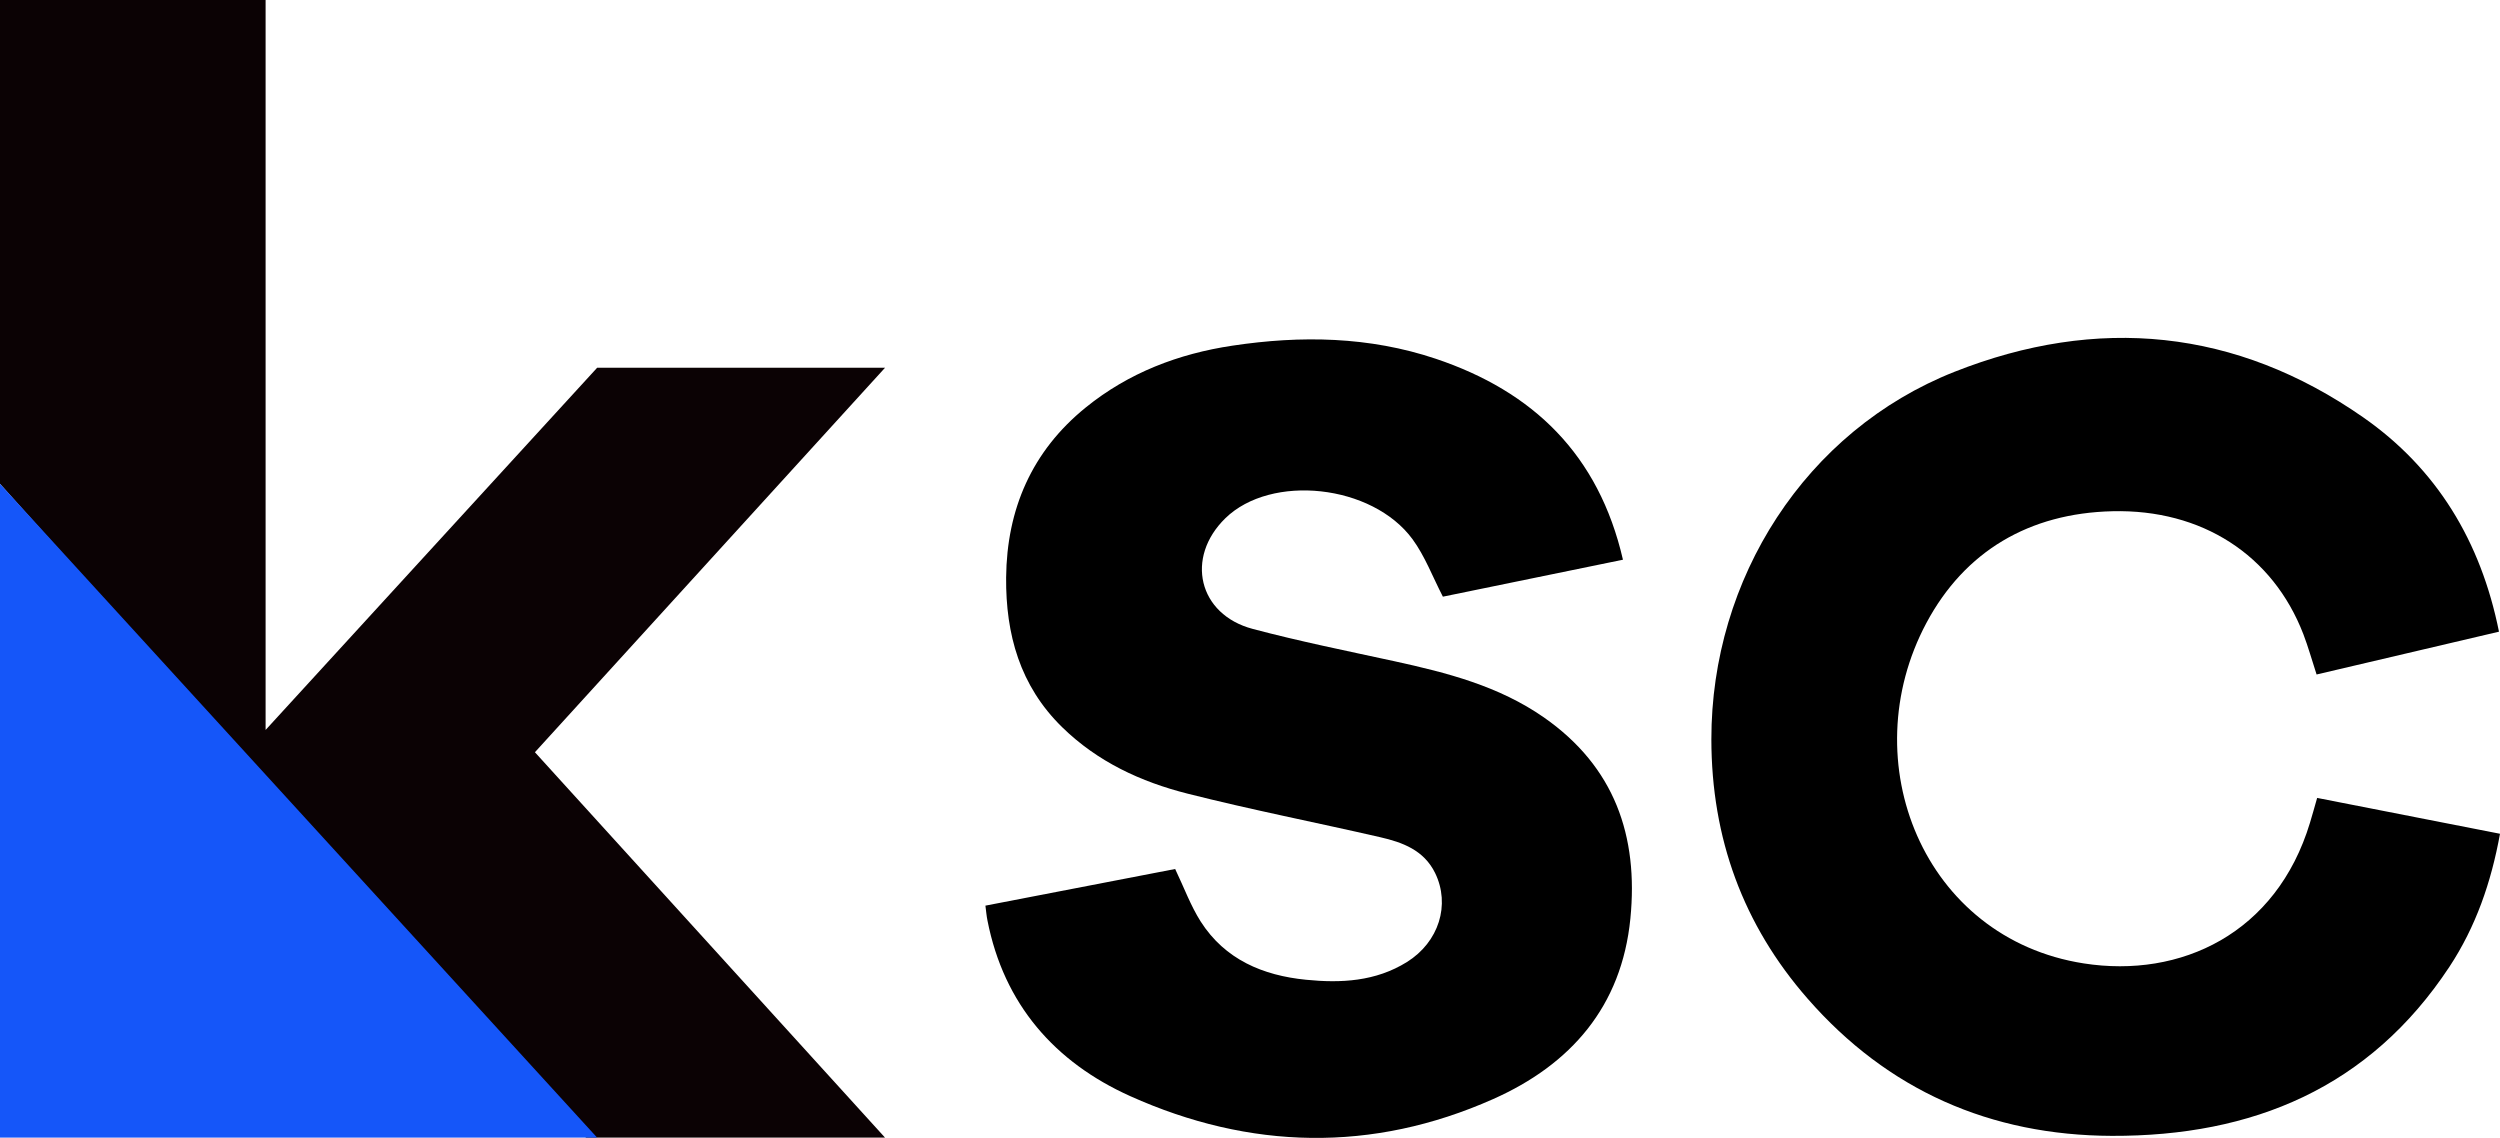
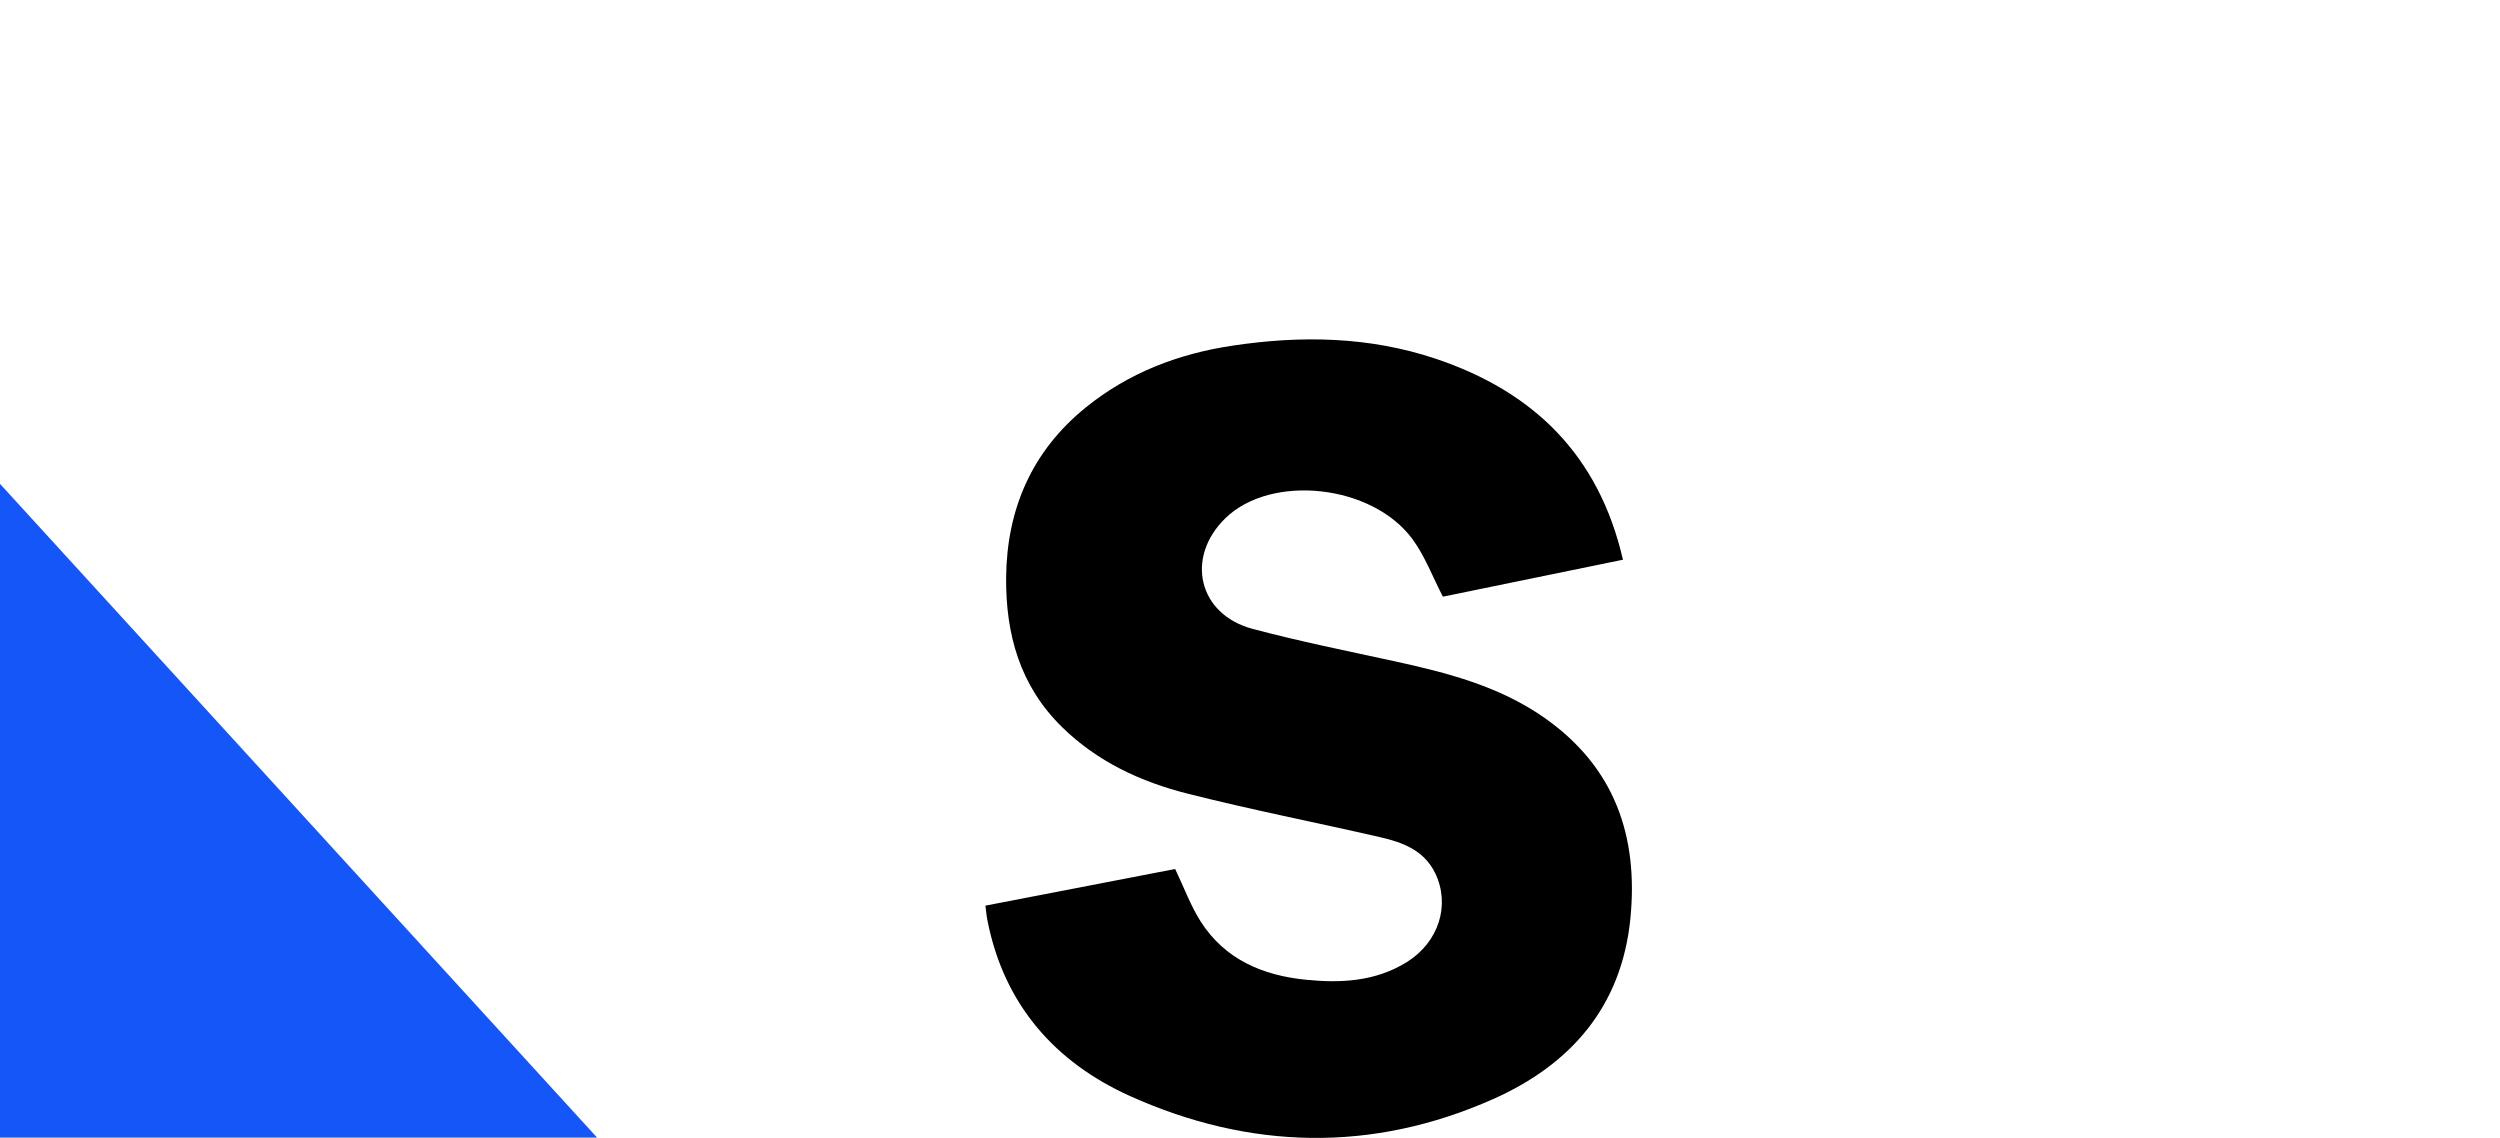
<svg xmlns="http://www.w3.org/2000/svg" data-bbox="0 0 269.2 122.532" viewBox="0 0 269.2 122.54" data-type="color">
  <g>
-     <path d="M63.1 122.5h32.2L57.6 81l37.7-41.4h-31l-35.7 39V0H0v52.1l63.1 70.4Z" fill="#0b0204" data-color="1" />
    <path d="M0 52.1v70.4h64.3L0 52.1Z" fill="#1556f9" data-color="2" />
-     <path d="M249.51 85.92c6.61 1.3 13.09 2.57 19.69 3.86-.95 5.24-2.61 10.02-5.45 14.33-8.61 13.04-21.21 18.25-36.35 18.2-13.07-.05-24.13-4.9-32.76-14.78-6.95-7.95-10.35-17.28-10.36-27.91-.02-17.31 10.13-33.23 26.17-39.58 15.39-6.09 30.32-4.65 44.02 4.9 7.9 5.51 12.66 13.32 14.62 23.08-6.53 1.53-13.05 3.06-19.64 4.61-.51-1.56-.9-2.97-1.42-4.33-3.3-8.57-10.96-13.48-20.56-13.25-8.97.21-15.91 4.31-20.03 12.02-7.98 14.94-.32 33.98 16.94 36.67 10.42 1.63 20.75-3.2 24.36-15.15.25-.81.47-1.63.77-2.67Z" fill="#000000" data-color="3" />
+     <path d="M249.51 85.92Z" fill="#000000" data-color="3" />
    <path d="M126.54 93.57c.97 2.03 1.67 3.96 2.75 5.66 2.62 4.1 6.71 5.81 11.34 6.27 3.76.38 7.5.19 10.87-1.91 3.44-2.15 4.7-6.17 3.03-9.59-1.21-2.46-3.51-3.3-5.91-3.85-6.91-1.59-13.87-2.95-20.74-4.69-5.03-1.27-9.7-3.43-13.51-7.16-4.55-4.45-6.08-10.01-6.03-16.11.07-7.36 2.77-13.61 8.57-18.31 4.61-3.74 9.99-5.79 15.8-6.66 7.38-1.11 14.73-.99 21.89 1.41 10.49 3.52 17.55 10.32 20.16 21.64-6.56 1.35-13.07 2.68-19.39 3.98-1.11-2.15-1.93-4.36-3.27-6.19-4.35-5.92-15.22-7.06-20.15-2.26-4.35 4.24-2.91 10.37 2.94 11.92 5.04 1.34 10.16 2.37 15.26 3.48 5.67 1.24 11.25 2.67 16.11 6.06 7.6 5.31 10.18 12.76 9.3 21.65-.94 9.47-6.41 15.72-14.78 19.44-13.01 5.78-26.2 5.47-39.08-.32-8.12-3.65-13.6-9.89-15.37-18.91-.1-.49-.14-.99-.22-1.6 6.93-1.34 13.75-2.66 20.45-3.95Z" fill="#000000" data-color="3" />
  </g>
</svg>